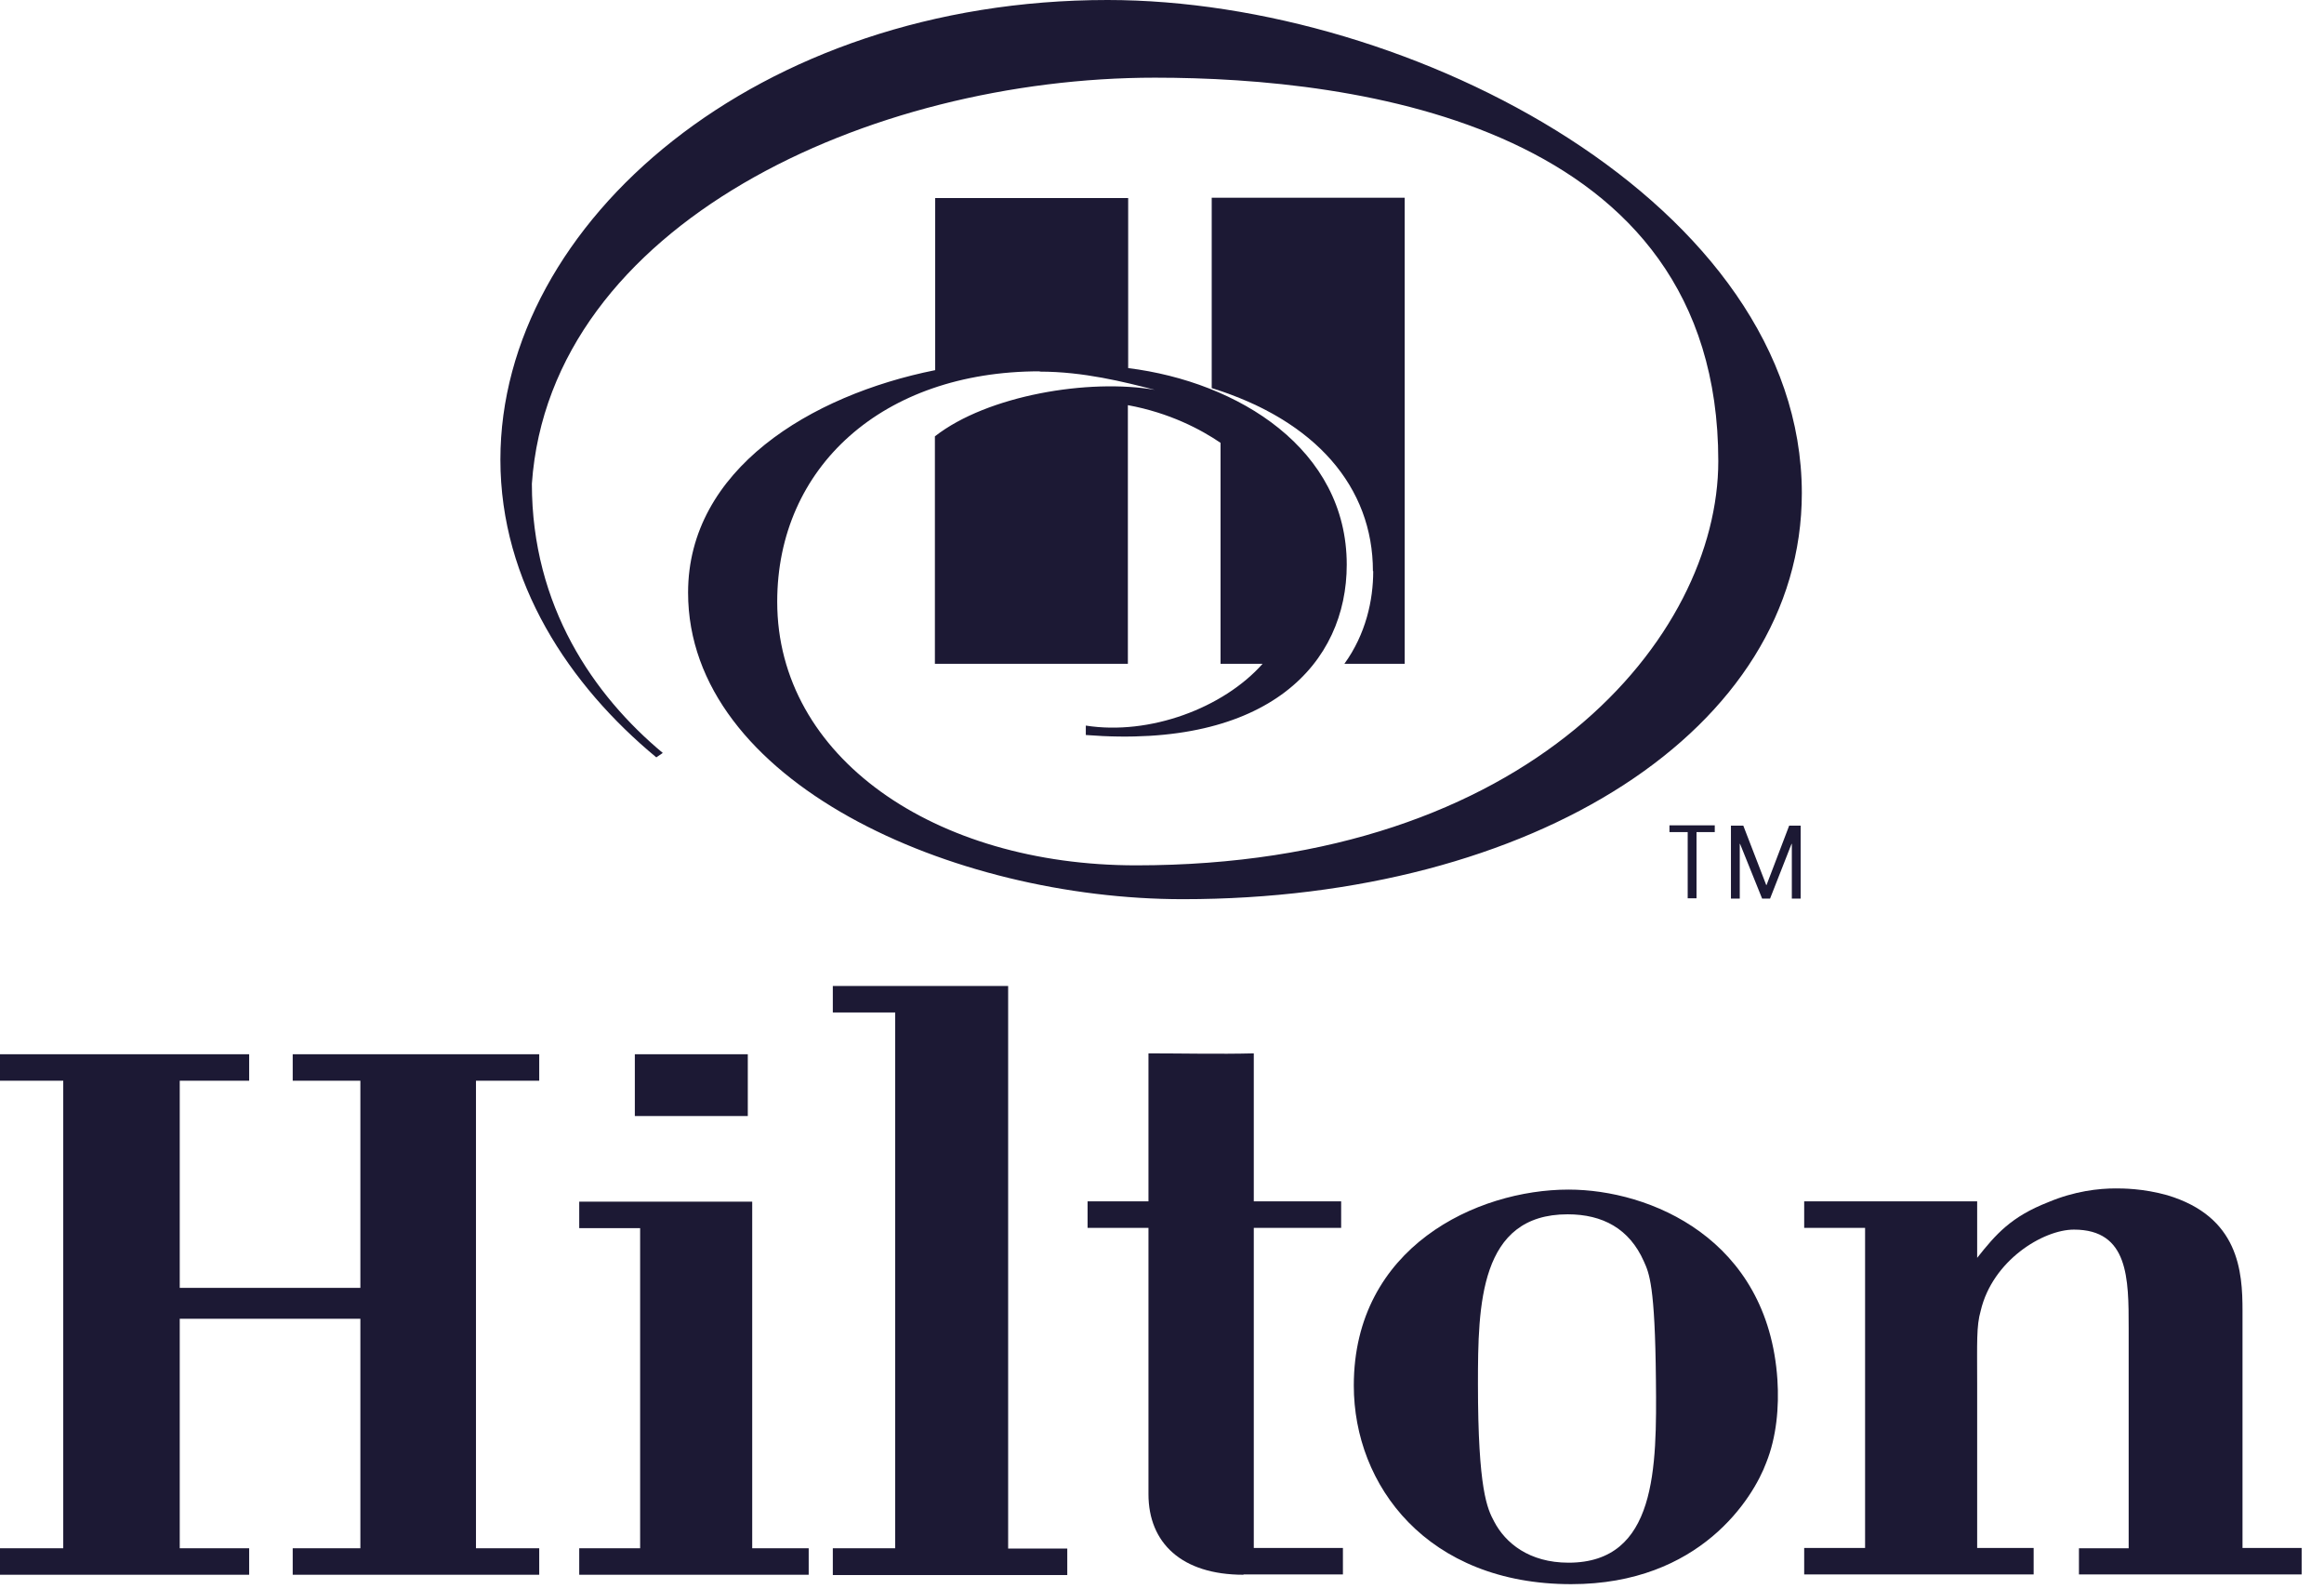
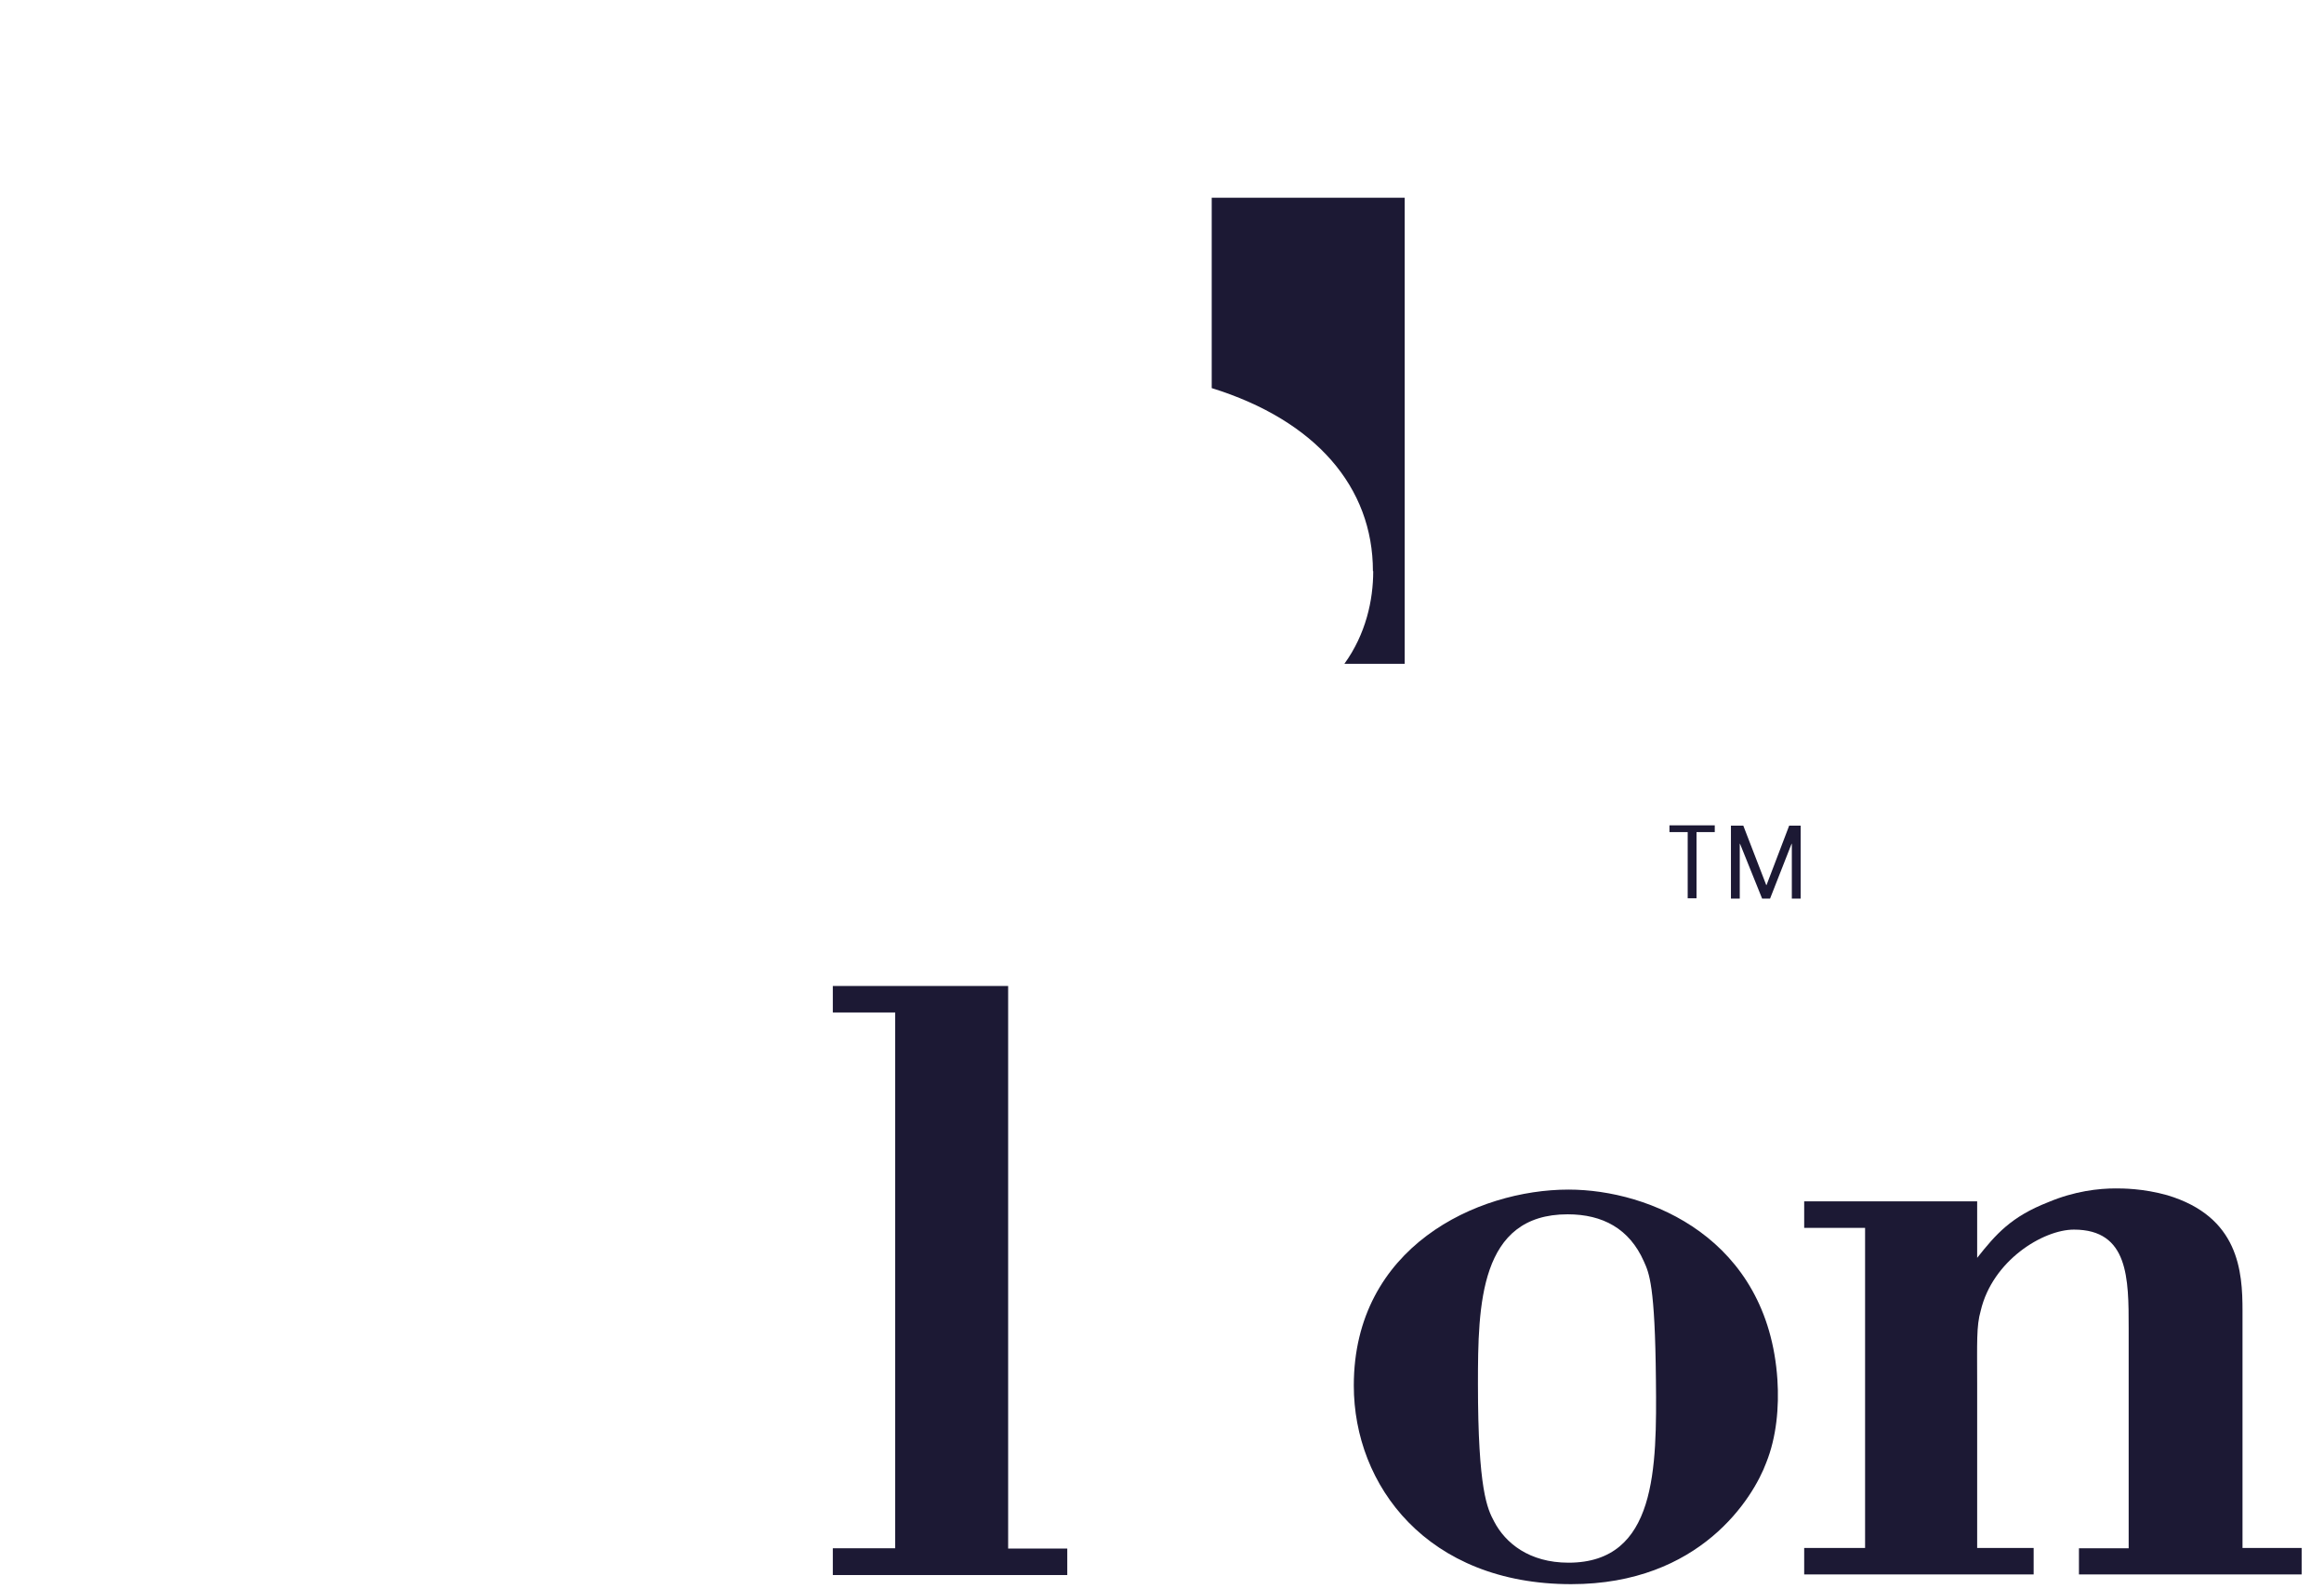
<svg xmlns="http://www.w3.org/2000/svg" width="79" height="54" viewBox="0 0 79 54" fill="none">
  <g clip-path="url(#clip0_104_304)">
    <path fill-rule="evenodd" clip-rule="evenodd" d="M46.68 19.41C46.68 20.4 46.43 21.55 45.7 22.56H47.75V6.72H41.19V13.19C44.73 14.29 46.67 16.56 46.67 19.41H46.68Z" fill="#1C1934" />
-     <path d="M35.35 12.63C36.83 12.63 38.21 12.98 39.26 13.25C37.03 12.86 33.57 13.43 31.78 14.83V22.56H38.34V13.77C39.76 14.03 40.83 14.6 41.49 15.05V22.56H42.92C41.58 24.07 39.07 25 36.91 24.66V24.98C43.15 25.47 45.78 22.52 45.78 19.19C45.78 15.27 42.11 12.98 38.35 12.51V6.73H31.79V12.58C27.55 13.43 23.39 15.96 23.39 20.14C23.39 26.57 32.38 30.56 40.21 30.56C52.1 30.56 61.25 24.82 61.25 16.75C61.23 6.97 48.02 0 37.65 0C25.76 0 17.01 7.55 17.01 15.62C17.01 19.8 19.36 23.3 22.31 25.74L22.53 25.59C20.19 23.64 18.08 20.61 18.08 16.44C18.7 7.61 29.58 2.64 39.26 2.64C46.11 2.64 58.41 4.22 58.41 15.67C58.41 21.64 52.03 29.41 38.62 29.41C31.76 29.41 26.42 25.73 26.42 20.45C26.42 15.88 30 12.62 35.34 12.62L35.35 12.63Z" fill="#1C1934" />
-     <path d="M9.95 53.52V52.62H12.25V44.82H6.11V52.62H8.47V53.52H0V52.62H2.15V36.73H0V35.83H8.47V36.73H6.11V43.77H12.25V36.73H9.95V35.83H18.33V36.73H16.18V52.62H18.33V53.52H9.95Z" fill="#1C1934" />
-     <path d="M21.58 37.93V35.83H25.42V37.93H21.58ZM19.69 53.52V52.62H21.76V41.74H19.69V40.84H25.57V52.62H27.49V53.52H19.69Z" fill="#1C1934" />
    <path d="M28.31 53.52V52.62H30.43V34.41H28.31V33.51H34.27V52.63H36.28V53.53H28.31V53.52Z" fill="#1C1934" />
-     <path d="M42.27 53.52C40.17 53.52 39.04 52.44 39.04 50.78V41.73H36.97V40.83H39.04V35.8C40.2 35.8 41.43 35.83 42.62 35.8V40.83H45.59V41.73H42.62V52.61H45.65V53.51H42.27V53.52Z" fill="#1C1934" />
    <path d="M60.04 49.71C59.6 50.9 57.8 53.84 53.41 53.84C48.52 53.84 46.02 50.49 46.02 47.09C46.02 42.38 50.21 40.43 53.32 40.43C56.08 40.43 60.1 42.09 60.42 46.89C60.48 47.82 60.39 48.84 60.04 49.71ZM55.88 42.87C55.39 41.76 54.48 41.27 53.29 41.27C50.29 41.27 50.24 44.35 50.24 47.03C50.24 50.64 50.56 51.28 50.79 51.71C51.17 52.44 51.98 53.11 53.32 53.11C56.32 53.11 56.32 49.88 56.29 46.91C56.26 43.68 56.06 43.27 55.88 42.87Z" fill="#1C1934" />
    <path d="M70.67 53.52V52.62H72.36V45.14C72.36 43.45 72.36 41.79 70.5 41.79C69.45 41.79 67.73 42.84 67.33 44.55C67.18 45.07 67.21 45.63 67.21 47.02V52.61H69.13V53.51H61.33V52.61H63.4V41.73H61.33V40.83H67.21V42.75C67.85 41.94 68.37 41.35 69.62 40.86C70.52 40.48 71.34 40.39 71.92 40.39C72.15 40.39 72.85 40.39 73.67 40.62C76.11 41.35 76.23 43.21 76.23 44.55V52.61H78.24V53.51H70.67V53.52Z" fill="#1C1934" />
    <path d="M57.37 28.28H56.75V28.05H58.29V28.28H57.67V30.53H57.37V28.28ZM60.04 30.08H60.05L60.82 28.06H61.21V30.54H60.91V28.68H60.9L60.17 30.54H59.9L59.15 28.68H59.14V30.54H58.84V28.06H59.26L60.04 30.08Z" fill="#1C1934" />
  </g>
  <defs>
    <clipPath id="clip0_104_304">
      <rect width="78.24" height="53.84" fill="white" />
    </clipPath>
  </defs>
</svg>